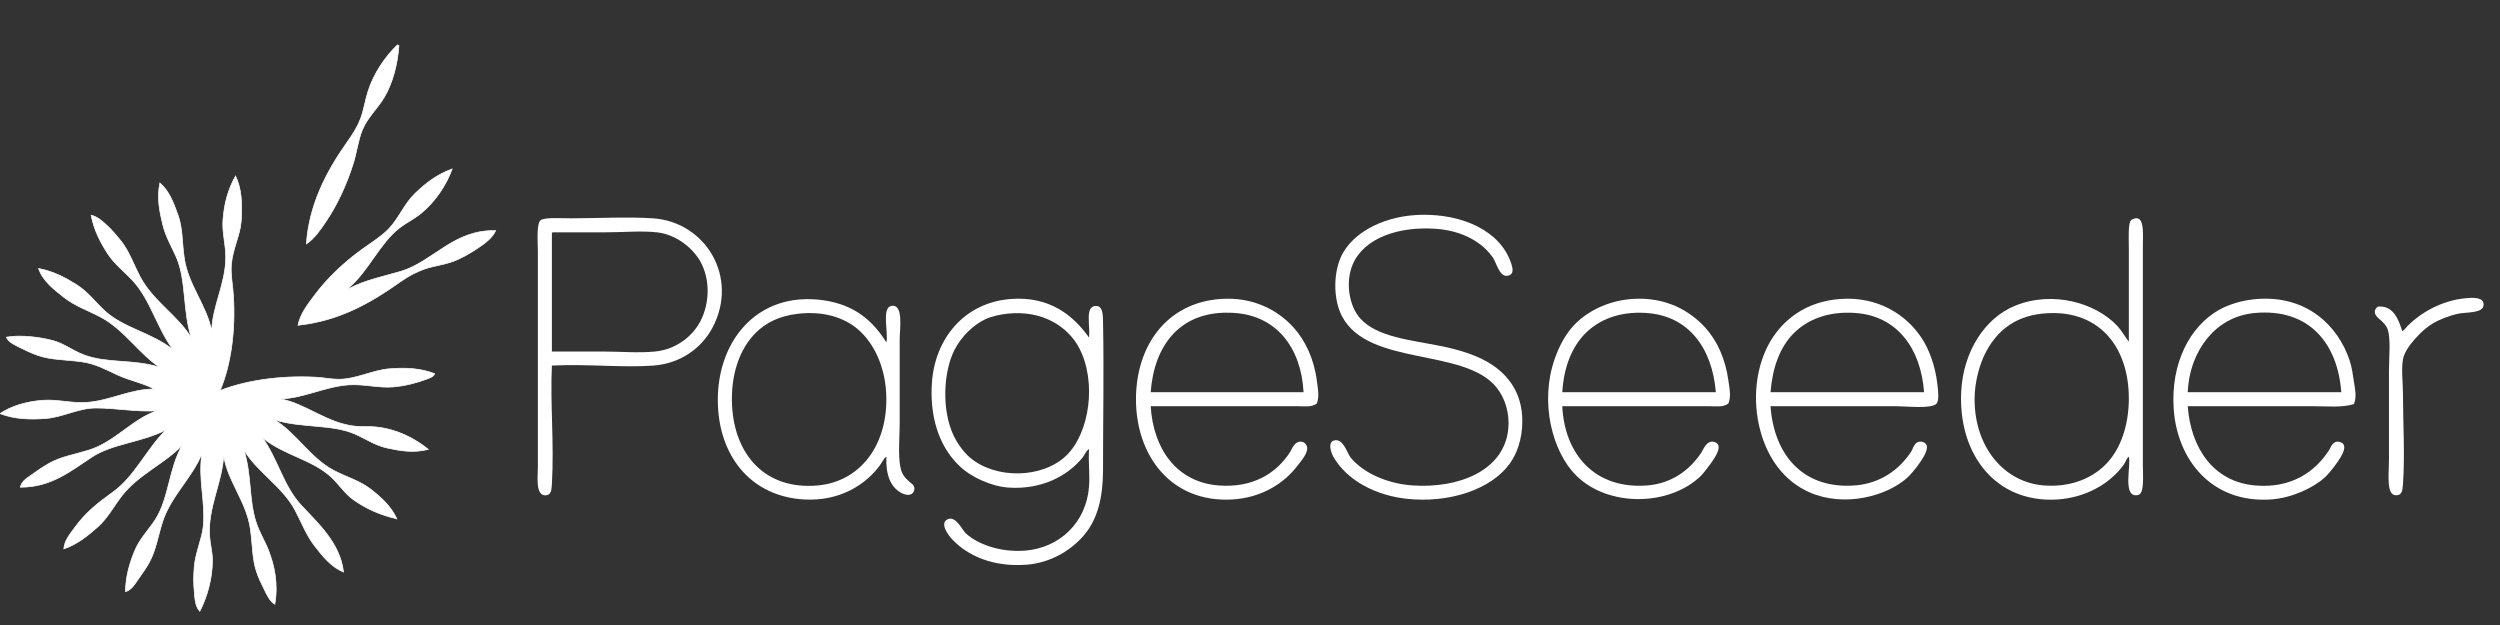
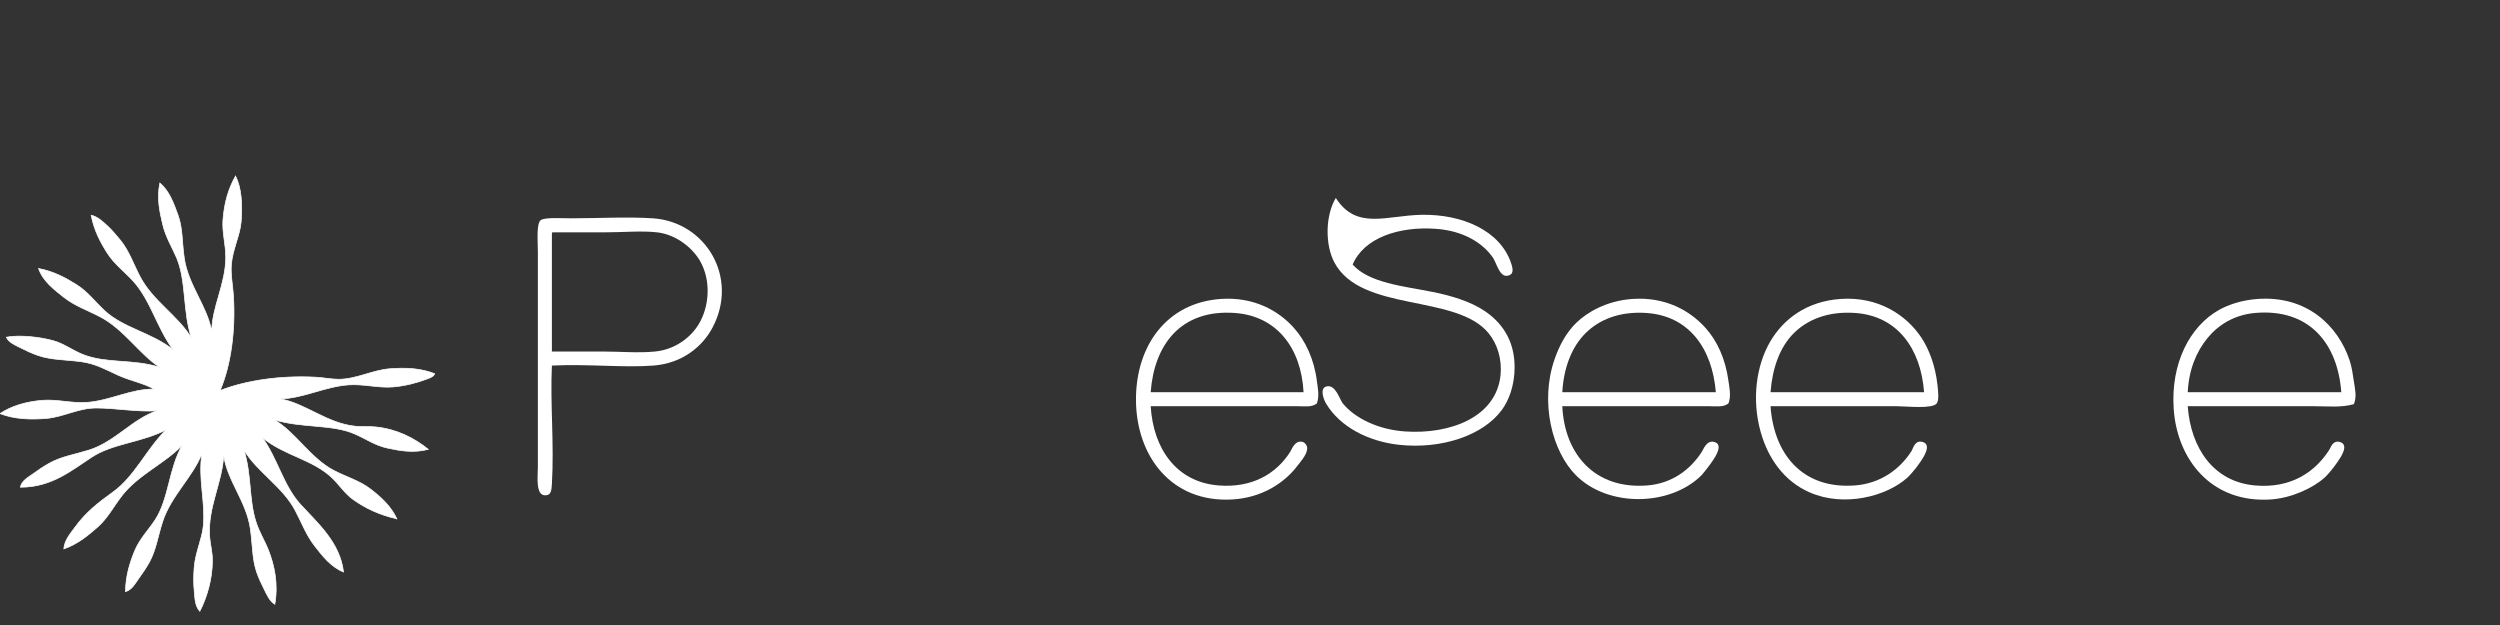
<svg xmlns="http://www.w3.org/2000/svg" viewBox="0 0 1280 320">
  <rect x="0" y="0" width="1280" height="320" fill="#333333" stroke="none" />
  <g fill-rule="evenodd" clip-rule="evenodd" fill="#FFFFFF" stroke="#FFFFFF" style="" transform="matrix(0.359, 0, 0, 0.359, -27.995, 19.363)">
-     <path d="M646.919 10.999c-1.592 25.618-8.915 53.883-20.997 73.991-9.374 15.602-24.057 29.068-30.996 45.994-6.283 15.324-8.114 32.467-12.999 47.994-9.367 29.778-22.691 58.846-38.995 82.99-7.704 11.409-16.058 23.975-27.996 31.996 3.605-54.14 27.101-101.395 57.993-144.982 8.018-11.313 14.271-21.027 18.997-32.996 4.88-12.358 6.454-25.836 10.999-39.995C611.044 50.695 627.6 26.337 644.919 10c.81.189.997 1.002 2 .999zM784.902 274.966c-5.105 11.225-16.93 19.348-26.997 25.997-10.059 6.642-22.401 13.795-33.996 17.998-14.188 5.143-28.052 6.372-40.994 10.999-12.178 4.354-22.848 10.096-33.996 17.998-40.831 28.938-86.288 55.741-145.981 61.992 3.238-16.267 13.864-29.713 22.997-41.995 18.632-25.058 42.002-47.085 67.991-65.992 13.208-9.609 27.287-18.027 37.995-28.997 14.768-15.127 22.4-36.012 37.995-50.994 15.572-14.96 31.178-27.058 52.993-34.996-8.493 23.166-24.233 46.833-43.994 62.992-10.448 8.544-21.725 13.845-30.996 20.998-28.256 21.798-44.708 62.042-71.991 84.989-.189.81-1.003.997-1 2 25.133-13.115 49.912-17.465 74.991-24.997 45.898-13.783 74.788-59.645 134.983-57.992z" />
    <path d="M643.92 685.914c-23.162-4.903-45.076-14.891-62.992-27.996-11.312-8.274-18.994-20.311-28.997-29.996-27.72-26.845-68.883-32.046-99.987-57.993 21.896 29.73 30.03 68.794 54.993 95.988 23.527 25.63 56.077 53.782 60.992 95.987-18.18-7.568-29.788-22.626-40.994-36.995-12.388-15.883-18.405-32.911-27.997-50.993-18.094-34.111-54.177-54.723-72.991-85.989 11.126 35.925 6.822 69.758 16.998 101.987 4.781 15.143 12.666 27.357 17.998 40.994 8.305 21.242 14.148 47.65 8.999 76.991-7.653-4.744-11.357-13.788-14.998-20.998-4.016-7.951-8.006-16.313-10.999-24.997-6.453-18.72-5.694-39.418-8.999-61.992-5.672-38.752-32.363-67.63-37.995-103.986-1.786 37.828-22.764 73.725-19.998 114.985.747 11.129 3.971 22.492 4 33.996.067 26.508-7.627 52.77-17.998 72.99-7.139-7.66-7.018-19.26-7.999-28.996-1.13-11.207-.937-22.526 0-33.996 1.73-21.174 11.274-40.49 12.999-58.992 3.234-34.709-7.723-66.367-2-102.987-13.113 33.576-43.878 59.921-55.993 96.988-6.609 20.223-9.285 40.444-18.998 57.992-4.471 8.078-9.638 15.537-14.998 22.997-4.737 6.593-9.732 16.353-18.998 18.998.143-21.921 5.866-40.624 12.999-57.993 7.05-17.167 19.504-29.601 28.996-43.994 20.116-30.504 19.466-73.423 38.995-106.986-24.952 26.218-62.551 41.855-85.989 71.99-11.657 14.988-20.37 32.15-34.996 44.995-14.061 12.348-28.683 24.4-47.994 30.996.751-12.064 9.305-21.797 15.998-30.996 15.168-20.851 32.576-34.647 53.993-49.994 31.378-22.485 47.65-61.061 75.99-88.989-34.44 18.094-75.831 19.303-105.987 38.995-29.103 19.006-57.398 43.109-101.987 42.995 1.966-9.535 11.551-14.236 17.998-18.998 7.354-5.431 14.908-10.409 22.997-14.998 17.378-9.858 36.366-12.544 56.993-18.997 37.03-11.586 62.277-44.609 96.988-55.993-29.208 1.824-58.889-4-86.989-4-25.473 0-46.873 13.063-71.991 14.998-21.911 1.688-44.729.906-64.992-6.999 15.986-10.726 37.135-17.159 60.992-18.997 20.399-1.571 41.457 4.542 62.992 2.999 33.279-2.384 62.716-19.427 95.988-18.997-15.74-8.707-34.236-11.825-51.994-19.998-16.926-7.789-32.101-16.336-51.994-18.997-22.509-3.011-43.011-2.41-61.992-8.999-8.37-2.905-17.478-7.161-24.997-10.999-7.108-3.627-16.282-7.139-19.998-14.998 19.582-3.654 48.136-.172 66.992 5 15.356 4.212 27.732 14.128 42.995 19.997 34.031 13.087 70.685 5.842 108.986 17.998-28.921-18.507-50.575-53.924-84.99-71.991-18.005-9.452-36.233-15.537-51.993-27.997-14.153-11.188-29.913-23.173-35.996-40.995 21.299 4.042 38.103 13.034 53.993 22.997 16.183 10.146 26.575 24.477 39.995 36.995 27.131 25.309 67.584 31.478 97.988 55.993-23.43-31.735-31.814-70.114-56.993-97.988-12.024-13.311-26.943-24.186-36.995-39.995-10.151-15.965-18.948-32.826-22.997-53.993 9.204 2.052 16.54 9.087 22.997 14.998 6.493 5.944 13.309 13.975 18.998 20.998 12.223 15.089 18.691 34.373 27.997 51.994 18.264 34.584 53.934 55.417 72.991 86.989-12.402-36.923-7.114-80.985-20.997-113.985-6.525-15.509-15.626-29.459-19.998-47.994-4.292-18.199-8.506-37.124-4-58.993 13.226 11.166 19.618 28.213 25.997 45.994 6.878 19.173 5.496 38.827 8.999 61.992 5.783 38.247 32.955 68.254 38.995 103.987.352-35.576 19.915-67.949 19.998-105.986.039-17.728-5.257-35.436-4-52.994 1.718-23.991 7.54-44.473 17.998-62.992 8.584 17.653 9.816 39.616 7.999 64.992-1.396 19.493-12.38 39.757-13.998 61.992-1.057 14.513 2.059 28.856 3 43.995 3.099 49.883-3.539 98.521-18.998 134.983 36.974-14.295 84.841-21.546 135.982-18.998 10.866.541 22.157 2.973 32.996 3 25.017.063 48.174-13.087 72.991-14.998 23.888-1.841 43.794-.634 63.992 6.999-1.446 4.626-8.256 6.576-11.999 7.999-12.93 4.914-30.604 9.658-47.994 10.998-20.544 1.583-41.682-4.525-62.992-2.999-33.573 2.404-64.524 19.182-96.987 19.997 35.766 6.528 66.711 35.065 106.986 38.995 10.02.978 19.655.017 28.996 1 30.418 3.202 54.874 15.892 74.991 31.996-21.086 5.488-40.903 2.02-58.993-2-17.254-3.834-30.648-13.364-45.994-19.997-32.887-14.216-74.225-8.095-113.985-19.998-.81-.189-.997-1.003-2-1 31.91 18.364 52.058 55.178 85.989 72.991 18.103 9.503 37.038 14.553 52.993 26.997 14.589 11.376 28.51 23.785 36.998 41.994z" />
  </g>
  <g transform="matrix(0.359, 0, 0, 0.359, 266.058, 100.286)" style="">
    <g>
-       <path fill-rule="evenodd" fill="#FFFFFF" clip-rule="evenodd" d="M1286,27c58.23-1.154,112.429,22.417,128,69c2.531,7.573,4.817,16.858-6,18 c-10.639,1.124-14.913-18.631-20-26c-14.601-21.149-42.217-38.177-81-41c-53.265-3.877-102.931,12.925-119,51 c-10.378,24.589-5.426,58.841,11,77c23.872,26.391,71.836,30.561,114,39c27.377,5.48,53.93,13.598,74,27 c22.941,15.32,42.913,40.102,43,80c0.059,27.028-8.469,47.845-18,61c-26.756,36.932-86.664,56.649-147,50 c-44.067-4.856-84.238-25.751-104-59c-3.527-5.935-8.977-21.058,0-24c13.512-4.429,19.307,18.261,24,24 c17.512,21.415,50.932,37.447,89,40c64.006,4.291,130.294-20.277,136-81c1.989-21.17-3.958-43.009-17-59 c-46.211-56.664-181.738-29.29-220-101c-13.441-25.191-13.068-66.922,2-92C1193.518,49.181,1236.191,27.987,1286,27z" />
+       <path fill-rule="evenodd" fill="#FFFFFF" clip-rule="evenodd" d="M1286,27c58.23-1.154,112.429,22.417,128,69c2.531,7.573,4.817,16.858-6,18 c-10.639,1.124-14.913-18.631-20-26c-14.601-21.149-42.217-38.177-81-41c-53.265-3.877-102.931,12.925-119,51 c23.872,26.391,71.836,30.561,114,39c27.377,5.48,53.93,13.598,74,27 c22.941,15.32,42.913,40.102,43,80c0.059,27.028-8.469,47.845-18,61c-26.756,36.932-86.664,56.649-147,50 c-44.067-4.856-84.238-25.751-104-59c-3.527-5.935-8.977-21.058,0-24c13.512-4.429,19.307,18.261,24,24 c17.512,21.415,50.932,37.447,89,40c64.006,4.291,130.294-20.277,136-81c1.989-21.17-3.958-43.009-17-59 c-46.211-56.664-181.738-29.29-220-101c-13.441-25.191-13.068-66.922,2-92C1193.518,49.181,1236.191,27.987,1286,27z" />
      <path fill-rule="evenodd" fill="#FFFFFF" clip-rule="evenodd" d="M46,242c-2.583,54.574,3.408,110.614,0,169c-0.547,9.375-1.397,15.147-8,16 c-16.034,2.071-12-27.384-12-40c0-105.333,0-200.53,0-306c0-16.812-2.668-43.39,5-47c7.915-3.478,28.07-2,42-2 c37.077,0,81.11-2.406,117,0c75.631,5.071,123.007,84.558,85,156c-14.73,27.689-43.768,50.87-84,54 C148.321,245.321,99.433,239.573,46,242z M46,55c0,55.667,0,111.333,0,167c24.221,0,48.458,0,73,0c24.851,0,50.126,2.33,74,0 c27.835-2.716,50.781-19.164,63-40c12.79-21.81,17.48-55.291,4-84c-10.523-22.412-36.203-42.879-64-46c-22.441-2.52-48.104,0-74,0 c-24.225,0-49.47,0-75,0C45.835,52.168,45.914,53.581,46,55z" />
-       <path fill-rule="evenodd" fill="#FFFFFF" clip-rule="evenodd" d="M2295,372c-3.302,2.114-4.258,7.131-7,11c-19.584,27.631-54.892,47.509-95,50 c-87.965,5.465-142.003-64.711-137-155c3.135-56.563,33.944-103.589,76-121c54.715-22.651,116.777-4.011,147,29 c6.414,7.006,8.791,12.463,16,22c-0.002-28.259,0.002-51.362,0-89c0-10.407,0.001-26.758,0-45c-0.001-13.271-1.551-37.025,4-40 c19.218-10.3,16.001,19.604,16,39c-0.006,105.517,0.006,205.978,0,312c0,9.51,0.695,15.695,0,26c-0.93,13.781-4.373,15.626-9,16 C2285.933,428.623,2298.459,383.863,2295,372z M2090,225c-7.229,14.465-15.001,39.239-15,65c0.003,68.439,42.026,118.611,99,123 c32.37,2.493,64.836-6.65,88-30c21.733-21.908,32.812-56.407,33-93c0.398-77.412-45.424-130.401-124-122 C2128.755,172.517,2104.273,196.438,2090,225z" />
-       <path fill-rule="evenodd" fill="#FFFFFF" clip-rule="evenodd" d="M2650,158c21.813-2.39,29.545,17.722,35,35c3.28-1.748,5.357-5.358,8-8 c17.983-17.983,47.64-35.647,82-39c12.23-1.193,25.885-1.382,26,9c0.143,12.888-24.235,10.508-36,13 c-13.717,2.906-28.176,9.106-35,13c-8.492,4.846-17.887,12.848-26,22c-7.529,8.493-16.023,19.208-18,30 c-2.715,14.824,0,33.61,0,51c0,40.783,2.881,84.272,0,127c-0.686,10.165-1.813,15.419-9,16c-15.503,1.254-11-29.663-11-52 c0-45.536,0-79.484,0-125c0-20.067,2.875-46.409-2-60c-1.916-5.34-6.9-10.061-9-12C2652.026,175.252,2639.249,166.901,2650,158z" />
-       <path fill-rule="evenodd" fill="#FFFFFF" clip-rule="evenodd" d="M523,209c3.314-13.016-7.255-49.277,7-52c17.978-3.435,12,32.915,12,48 c0,42.281,0,77.131,0,118c0,25.312-3.63,57.441,4,73c2.135,4.354,5.403,7.54,9,11c2.563,2.466,8.47,5.175,8,11 c-0.673,8.346-8.444,10.825-18,6c-15.883-8.021-23.103-26.104-22-52c-4.157,2.927-6.033,7.916-9,12 c-20.098,27.665-57.168,51.815-108,49c-72.96-4.04-118.476-57.167-123-130c-5.71-91.911,53.817-168.309,151-154 C476.55,155.265,503.154,176.936,523,209z M337,195c-23.092,22.846-36.497,59.92-34,105c3.777,68.21,46.279,119.663,122,113 c57.93-5.098,98.382-53.371,98-124c-0.246-45.547-19.241-83.613-46-103c-18.642-13.506-45.471-21.585-79-18 C369.788,171.017,350.606,181.539,337,195z" />
-       <path fill-rule="evenodd" fill="#FFFFFF" clip-rule="evenodd" d="M812,202c2.196-16.565-6.572-45,10-45c8.441,0,9.755,8.624,10,21 c1.425,72.1,0,142.656,0,213c0,38.253-7.428,70.543-28,94c-17.957,20.475-46.32,38.328-81,41c-47.329,3.646-83.869-12.496-106-36 c-5.696-6.05-19.007-23.808-6-29c11.417-4.558,20.518,15.841,25,20c17.424,16.167,49.655,27.46,84,25 c50.528-3.619,88.125-40.695,92-91c1.435-18.631-1.063-32.183,0-54c-4.674,3.09-6.181,8.486-9,12 c-21.805,27.174-59.913,46.302-106,43c-24.203-1.733-52.8-14.476-70-31c-30.719-29.511-42.274-73.299-39-119 c4.463-62.311,45.972-114.07,113-119C756.318,142.931,790.158,171.088,812,202z M664,176c-16.286,7.729-34.114,24.278-44,44 c-15.684,31.289-18.446,85.409-1,122c4.561,9.566,13.043,22.396,23,31c35.917,31.038,103.447,30.731,138-3 c32.799-32.02,43.367-104.681,18-153c-16.477-31.385-53.294-54.208-102-49C684.95,169.182,672.869,171.791,664,176z" />
      <path fill-rule="evenodd" fill="#FFFFFF" clip-rule="evenodd" d="M1137,296c-7.421,5.866-17.774,4-27,4c-67.064,0-142.114,0-210,0 c3.611,60.553,36.717,108.356,97,113c48.279,3.719,82.226-16.945,102-48c2.229-3.501,6.664-17.372,18-14 c3.204,0.953,5.565,4.804,6,7c1.771,8.952-8.725,20.273-13,26c-19.269,25.808-51.801,46.663-94,49 c-86.583,4.795-136.68-62.011-137-142c-0.307-76.686,43.425-138.651,121-144c46.841-3.23,81.992,16.472,104,41 c16.652,18.559,29.096,44.826,33,76C1138.238,273.888,1140.916,285.258,1137,296z M1020,167c-77.701-5.566-115.208,46.166-120,113 c72.667,0,145.333,0,218,0C1114.677,216.846,1079.734,171.279,1020,167z" />
      <path fill-rule="evenodd" fill="#FFFFFF" clip-rule="evenodd" d="M1724,296c-7.422,5.866-17.774,4-27,4c-67.064,0-142.114,0-210,0 c3.166,67.895,45.914,118.784,121,113c35.194-2.711,61.498-22.302,78-48c2.303-3.586,6.96-17.17,18-14 c12.757,3.663,1.755,20.306-2,26c-5.448,8.262-15.036,20.072-17,22c-44.468,43.643-131.97,45.541-178,0 c-34.605-34.238-52.237-104.823-31-166c6.99-20.136,16.717-38.056,31-52c14.758-14.407,42.572-31.419,80-34 c47.016-3.242,81.833,16.495,104,41c16.914,18.698,28.745,44.605,33,76C1725.319,273.738,1728.113,285.347,1724,296z M1607,167 c-39.552-2.652-68.191,10.191-87,29c-19.538,19.538-30.974,48.842-33,84c73,0,146,0,219,0 C1700.884,217.679,1667.707,171.07,1607,167z" />
      <path fill-rule="evenodd" fill="#FFFFFF" clip-rule="evenodd" d="M1784,300c4.72,67.497,44.665,118.396,120,113c36.932-2.646,64.62-23.276,81-49 c2.563-4.026,4.716-16.206,16-13c13.439,3.818,0.787,22.376-3,28c-7.73,11.479-16.421,20.698-19,23 c-29.917,26.699-89.831,42.354-139,21c-36.689-15.936-59.412-48.517-70-86c-13.15-46.557-6.408-95.745,14-130 c18.025-30.255,50.366-56.578,100-60c53.721-3.704,93.482,22.821,115,55c10.889,16.283,19.913,39.797,23,67 c1.076,9.485,2.577,22.307-1,27c-6.313,8.282-42.819,4-57,4C1899.692,300,1848.741,300,1784,300z M1905,167 c-39.938-2.861-69.102,10.103-88,29c-19.596,19.595-30.34,49.299-33,84c73,0,146,0,219,0 C1998.331,217.732,1964.896,171.291,1905,167z" />
      <path fill-rule="evenodd" fill="#FFFFFF" clip-rule="evenodd" d="M2616,297c-17.655,5.212-37.215,3-57,3c-57.939,0-121.269,0-180,0 c4.399,59.611,36.535,107.767,96,113c51.024,4.49,85.481-18.869,106-51c2.162-3.386,4.873-13.803,15-11 c13.879,3.841,0.918,22.222-3,28c-7.713,11.374-15.85,20.188-19,23c-16.446,14.678-47.105,29.143-77,31 c-85.003,5.28-133.146-57.83-138-129c-4.492-65.857,23.414-117.841,64-141c14.332-8.178,34.092-14.489,56-16 c69.523-4.794,114.32,37.603,131,88c3.052,9.222,4.444,19.31,6,30C2617.424,274.789,2620.429,286.091,2616,297z M2475,167 c-29.746,2.618-52.645,17.122-68,36c-15.838,19.472-26.43,44.958-28,77c73,0,146,0,219,0 C2592.986,211.552,2553.096,160.127,2475,167z" />
    </g>
  </g>
</svg>